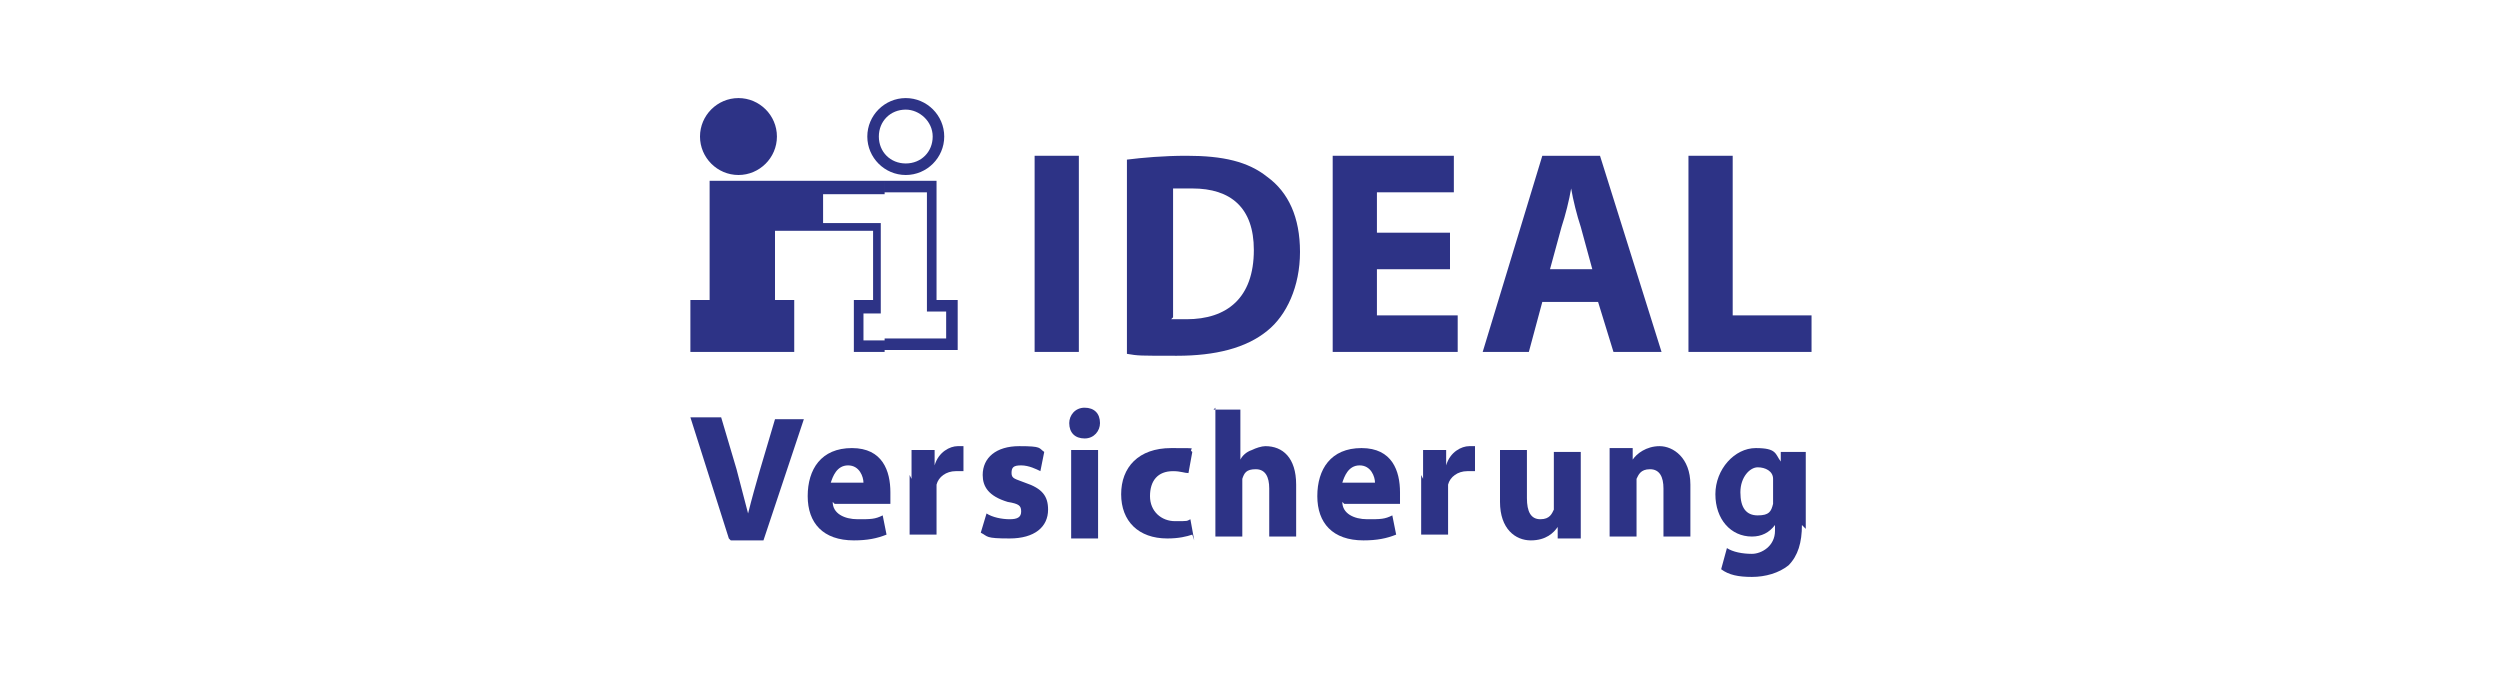
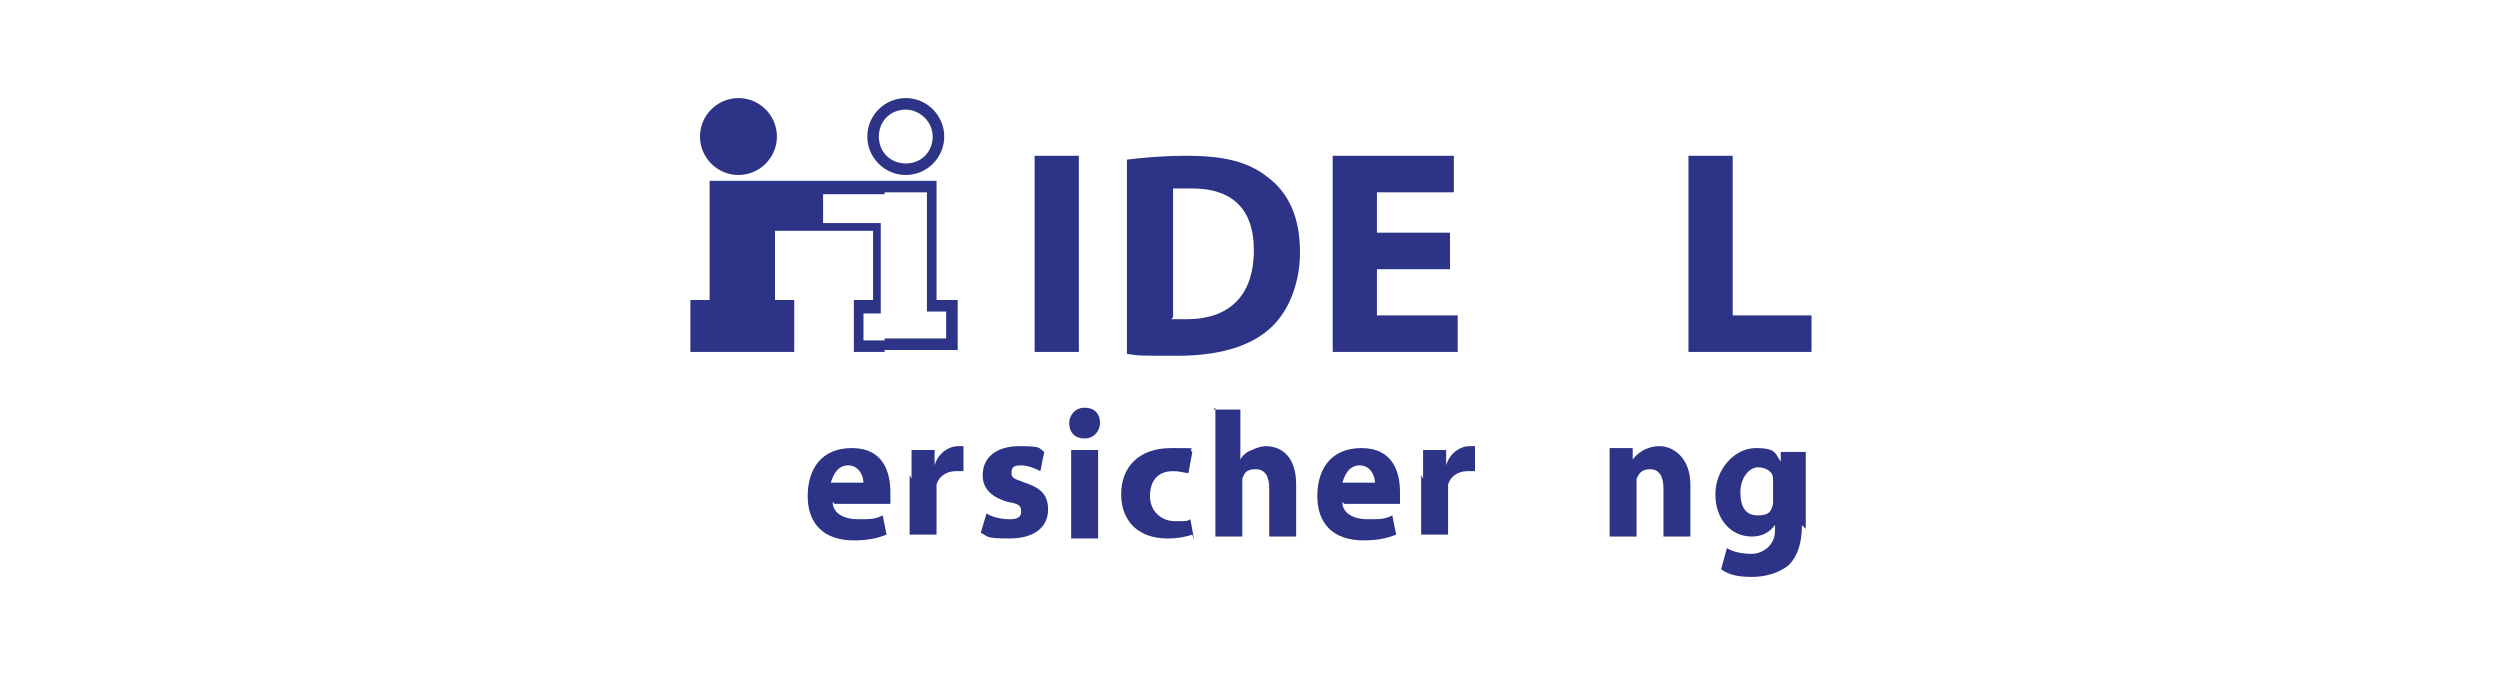
<svg xmlns="http://www.w3.org/2000/svg" id="Ebene_1" version="1.1" viewBox="0 0 130 35">
  <defs>
    <style>
      .st0, .st1 {
        fill: #2d3386;
      }

      .st1 {
        fill-rule: evenodd;
      }
    </style>
  </defs>
  <g id="g6">
    <path class="st1" d="M47.1,9.1c-1.1,0-2-.9-2-2,0-1.1.9-2,2-2v.6c-.8,0-1.4.6-1.4,1.4s.6,1.4,1.4,1.4v.6M47.1,5.1c1.1,0,2,.9,2,2s-.9,2-2,2v-.6c.8,0,1.4-.6,1.4-1.4s-.7-1.4-1.4-1.4v-.6Z" id="path8" />
    <path class="st0" d="M38.4,9.1c1.1,0,2-.9,2-2,0-1.1-.9-2-2-2s-2,.9-2,2,.9,2,2,2" id="path10" />
    <path class="st1" d="M46,9.4h-9.1v6.2h-1v2.7h5.4v-2.7h-1v-3.6h5.1v3.6h-1v2.7h1.6v-.6h-1.1v-1.4h.9v-4.7h-3v-1.5h3.2v-.6M49.8,18.3v-2.7h-1.1v-6.2h-2.7v.6h2.2v6.2h1v1.4h-3.2v.6h3.8Z" id="path12" />
    <rect class="st0" height="10.2" id="rect14" width="2.3" x="53.8" y="8.1" />
    <path class="st0" d="M60.9,16.6c.2,0,.5,0,.8,0,2.1,0,3.5-1.1,3.5-3.6,0-2.2-1.2-3.2-3.2-3.2s-.8,0-1,0v6.7M58.6,8.3c.8-.1,1.9-.2,3.1-.2,1.9,0,3.2.3,4.2,1.1,1.1.8,1.7,2.1,1.7,3.9s-.7,3.3-1.7,4.1c-1.1.9-2.7,1.3-4.7,1.3s-2,0-2.6-.1v-10h0Z" id="path16" />
    <polyline class="st0" id="polyline18" points="75.4 14 71.6 14 71.6 16.4 75.8 16.4 75.8 18.3 69.3 18.3 69.3 8.1 75.6 8.1 75.6 10 71.6 10 71.6 12.1 75.4 12.1 75.4 14" />
-     <path class="st0" d="M82.8,14l-.6-2.2c-.2-.6-.4-1.4-.5-2h0c-.1.6-.3,1.4-.5,2l-.6,2.2h2.3M80.2,15.7l-.7,2.6h-2.4l3.1-10.2h3l3.2,10.2h-2.5l-.8-2.6h-2.9Z" id="path20" />
    <polyline class="st0" id="polyline22" points="87.8 8.1 90.1 8.1 90.1 16.4 94.2 16.4 94.2 18.3 87.8 18.3 87.8 8.1" />
-     <path class="st0" d="M37.9,28l-2-6.3h1.6l.8,2.7c.2.8.4,1.5.6,2.3h0c.2-.8.4-1.5.6-2.2l.8-2.7h1.5l-2.1,6.3h-1.7" id="path24" />
    <path class="st0" d="M44.9,25.1c0-.3-.2-.9-.8-.9s-.8.6-.9.9h1.7M43.3,26.1c0,.6.6.9,1.3.9s.9,0,1.3-.2l.2,1c-.5.2-1,.3-1.7.3-1.6,0-2.4-.9-2.4-2.3s.7-2.5,2.3-2.5,2,1.2,2,2.3,0,.5,0,.6h-2.9Z" id="path26" />
    <path class="st0" d="M47.4,24.9c0-.7,0-1.1,0-1.5h1.2v.8h0c.2-.7.8-1,1.2-1s.2,0,.3,0v1.3c-.1,0-.2,0-.4,0-.5,0-.9.3-1,.7,0,0,0,.2,0,.3v2.3h-1.4v-3.1" id="path28" />
    <path class="st0" d="M51.3,26.7c.3.2.8.3,1.2.3s.6-.1.6-.4-.1-.4-.7-.5c-1-.3-1.3-.8-1.3-1.4,0-.9.7-1.5,1.9-1.5s1,.1,1.3.3l-.2,1c-.2-.1-.6-.3-1-.3s-.5.1-.5.4.2.3.7.5c.9.3,1.2.7,1.2,1.4,0,.9-.7,1.5-2,1.5s-1.1-.1-1.5-.3l.3-1" id="path30" />
    <path class="st0" d="M55.7,28v-4.6h1.4v4.6h-1.4M56.4,22.8c-.5,0-.8-.3-.8-.8,0-.4.3-.8.8-.8s.8.3.8.8c0,.4-.3.8-.8.8h0Z" id="path32" />
    <path class="st0" d="M62,27.8c-.3.1-.7.2-1.3.2-1.5,0-2.4-.9-2.4-2.3s.9-2.4,2.6-2.4.8,0,1.1.2l-.2,1.1c-.2,0-.4-.1-.8-.1-.8,0-1.2.5-1.2,1.3,0,.8.6,1.3,1.3,1.3s.6,0,.8-.1l.2,1.1" id="path34" />
    <path class="st0" d="M63.1,21.3h1.4v2.6h0c.1-.2.3-.4.6-.5.2-.1.5-.2.7-.2.9,0,1.6.6,1.6,2v2.7h-1.4v-2.5c0-.6-.2-1-.7-1s-.6.2-.7.5c0,0,0,.2,0,.3v2.7h-1.4v-6.7" id="path36" />
    <path class="st0" d="M71.5,25.1c0-.3-.2-.9-.8-.9s-.8.6-.9.9h1.7M69.8,26.1c0,.6.6.9,1.3.9s.9,0,1.3-.2l.2,1c-.5.2-1,.3-1.7.3-1.6,0-2.4-.9-2.4-2.3s.7-2.5,2.3-2.5,2,1.2,2,2.3,0,.5,0,.6h-2.9Z" id="path38" />
    <path class="st0" d="M74,24.9c0-.7,0-1.1,0-1.5h1.2v.8h0c.2-.7.8-1,1.2-1s.2,0,.3,0v1.3c-.1,0-.2,0-.4,0-.5,0-.9.3-1,.7,0,0,0,.2,0,.3v2.3h-1.4v-3.1" id="path40" />
-     <path class="st0" d="M82.2,26.5c0,.6,0,1.1,0,1.5h-1.2v-.6h0c-.2.3-.6.7-1.4.7s-1.6-.6-1.6-2v-2.7h1.4v2.5c0,.7.2,1.1.7,1.1s.6-.3.7-.5c0,0,0-.2,0-.3v-2.7h1.4v3.1" id="path42" />
    <path class="st0" d="M83.7,24.8c0-.6,0-1.1,0-1.5h1.2v.6h0c.2-.3.7-.7,1.4-.7s1.6.6,1.6,2v2.7h-1.4v-2.5c0-.6-.2-1-.7-1s-.6.3-.7.5c0,0,0,.2,0,.4v2.6h-1.4v-3.1" id="path44" />
    <path class="st0" d="M92.2,25.2c0,0,0-.2,0-.3,0-.4-.4-.6-.8-.6s-.9.5-.9,1.3.3,1.2.9,1.2.7-.2.8-.6c0-.1,0-.3,0-.4v-.7M93.7,27.3c0,.9-.2,1.6-.7,2.1-.5.4-1.2.6-1.9.6s-1.2-.1-1.6-.4l.3-1.1c.3.2.8.3,1.3.3s1.2-.4,1.2-1.2v-.3h0c-.3.4-.7.6-1.2.6-1.1,0-1.9-.9-1.9-2.2s1-2.4,2.1-2.4,1,.3,1.3.7h0v-.5h1.3c0,.3,0,.7,0,1.4v2.6h0Z" id="path46" />
  </g>
</svg>